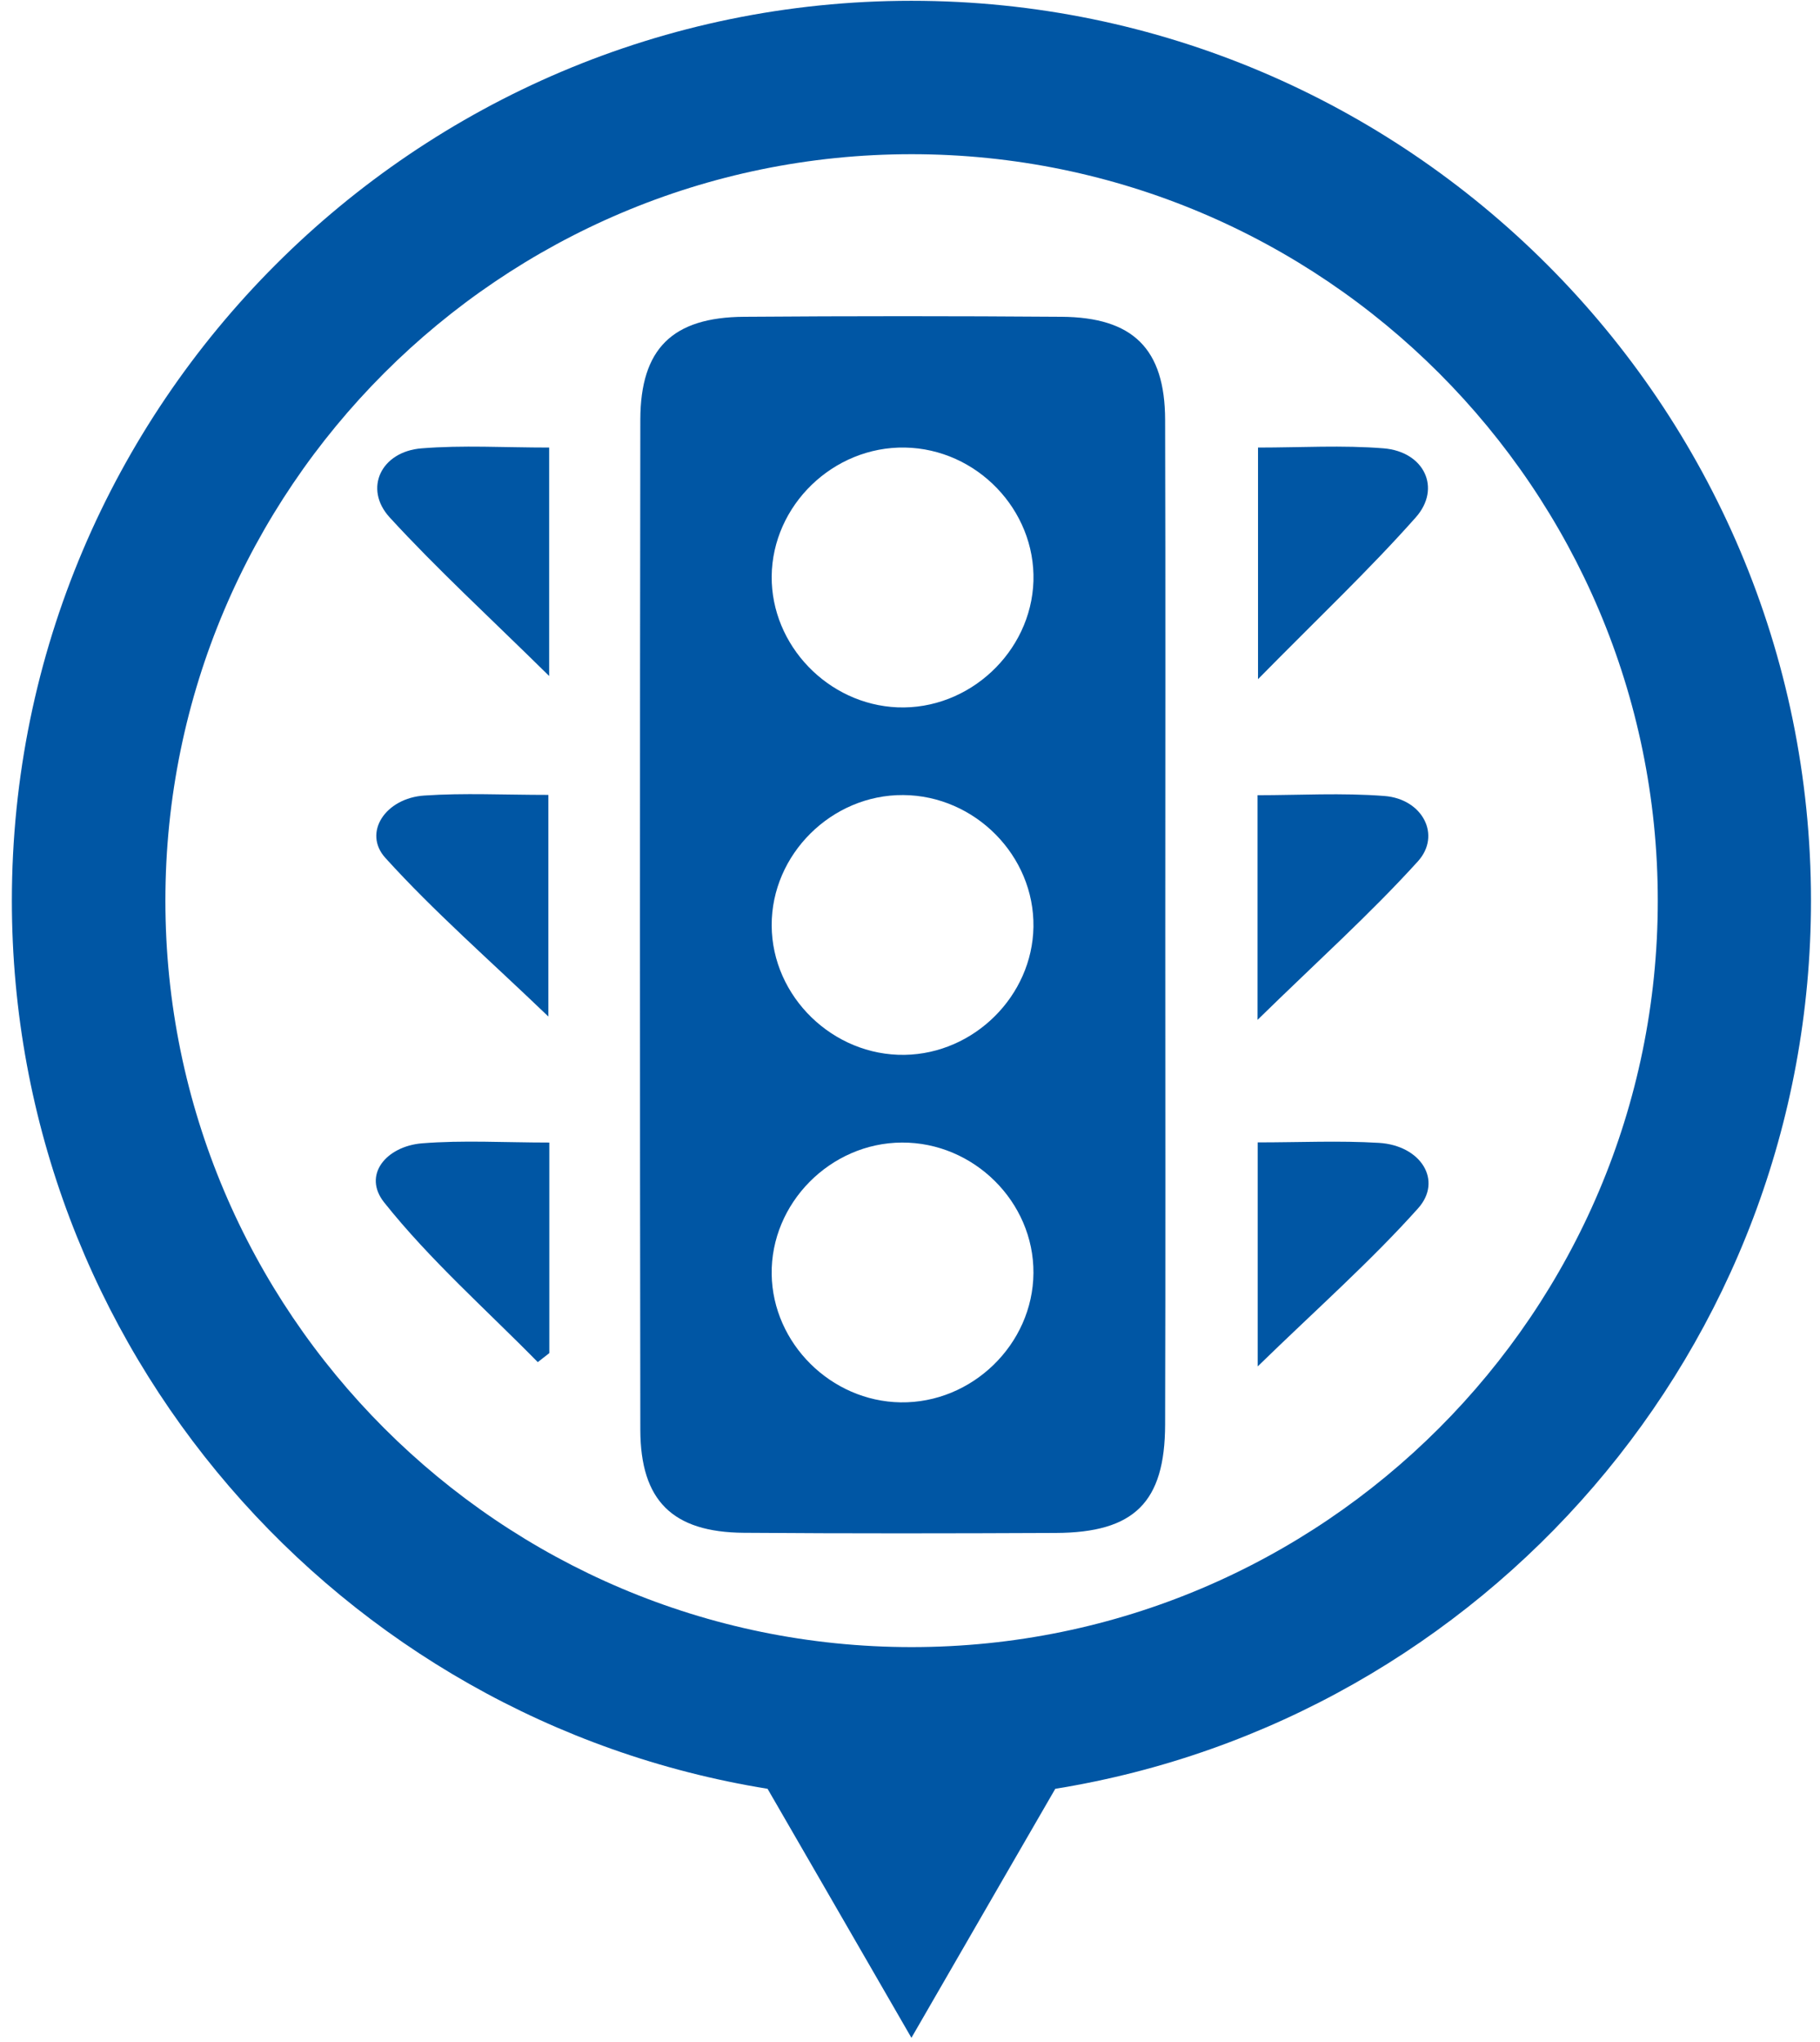
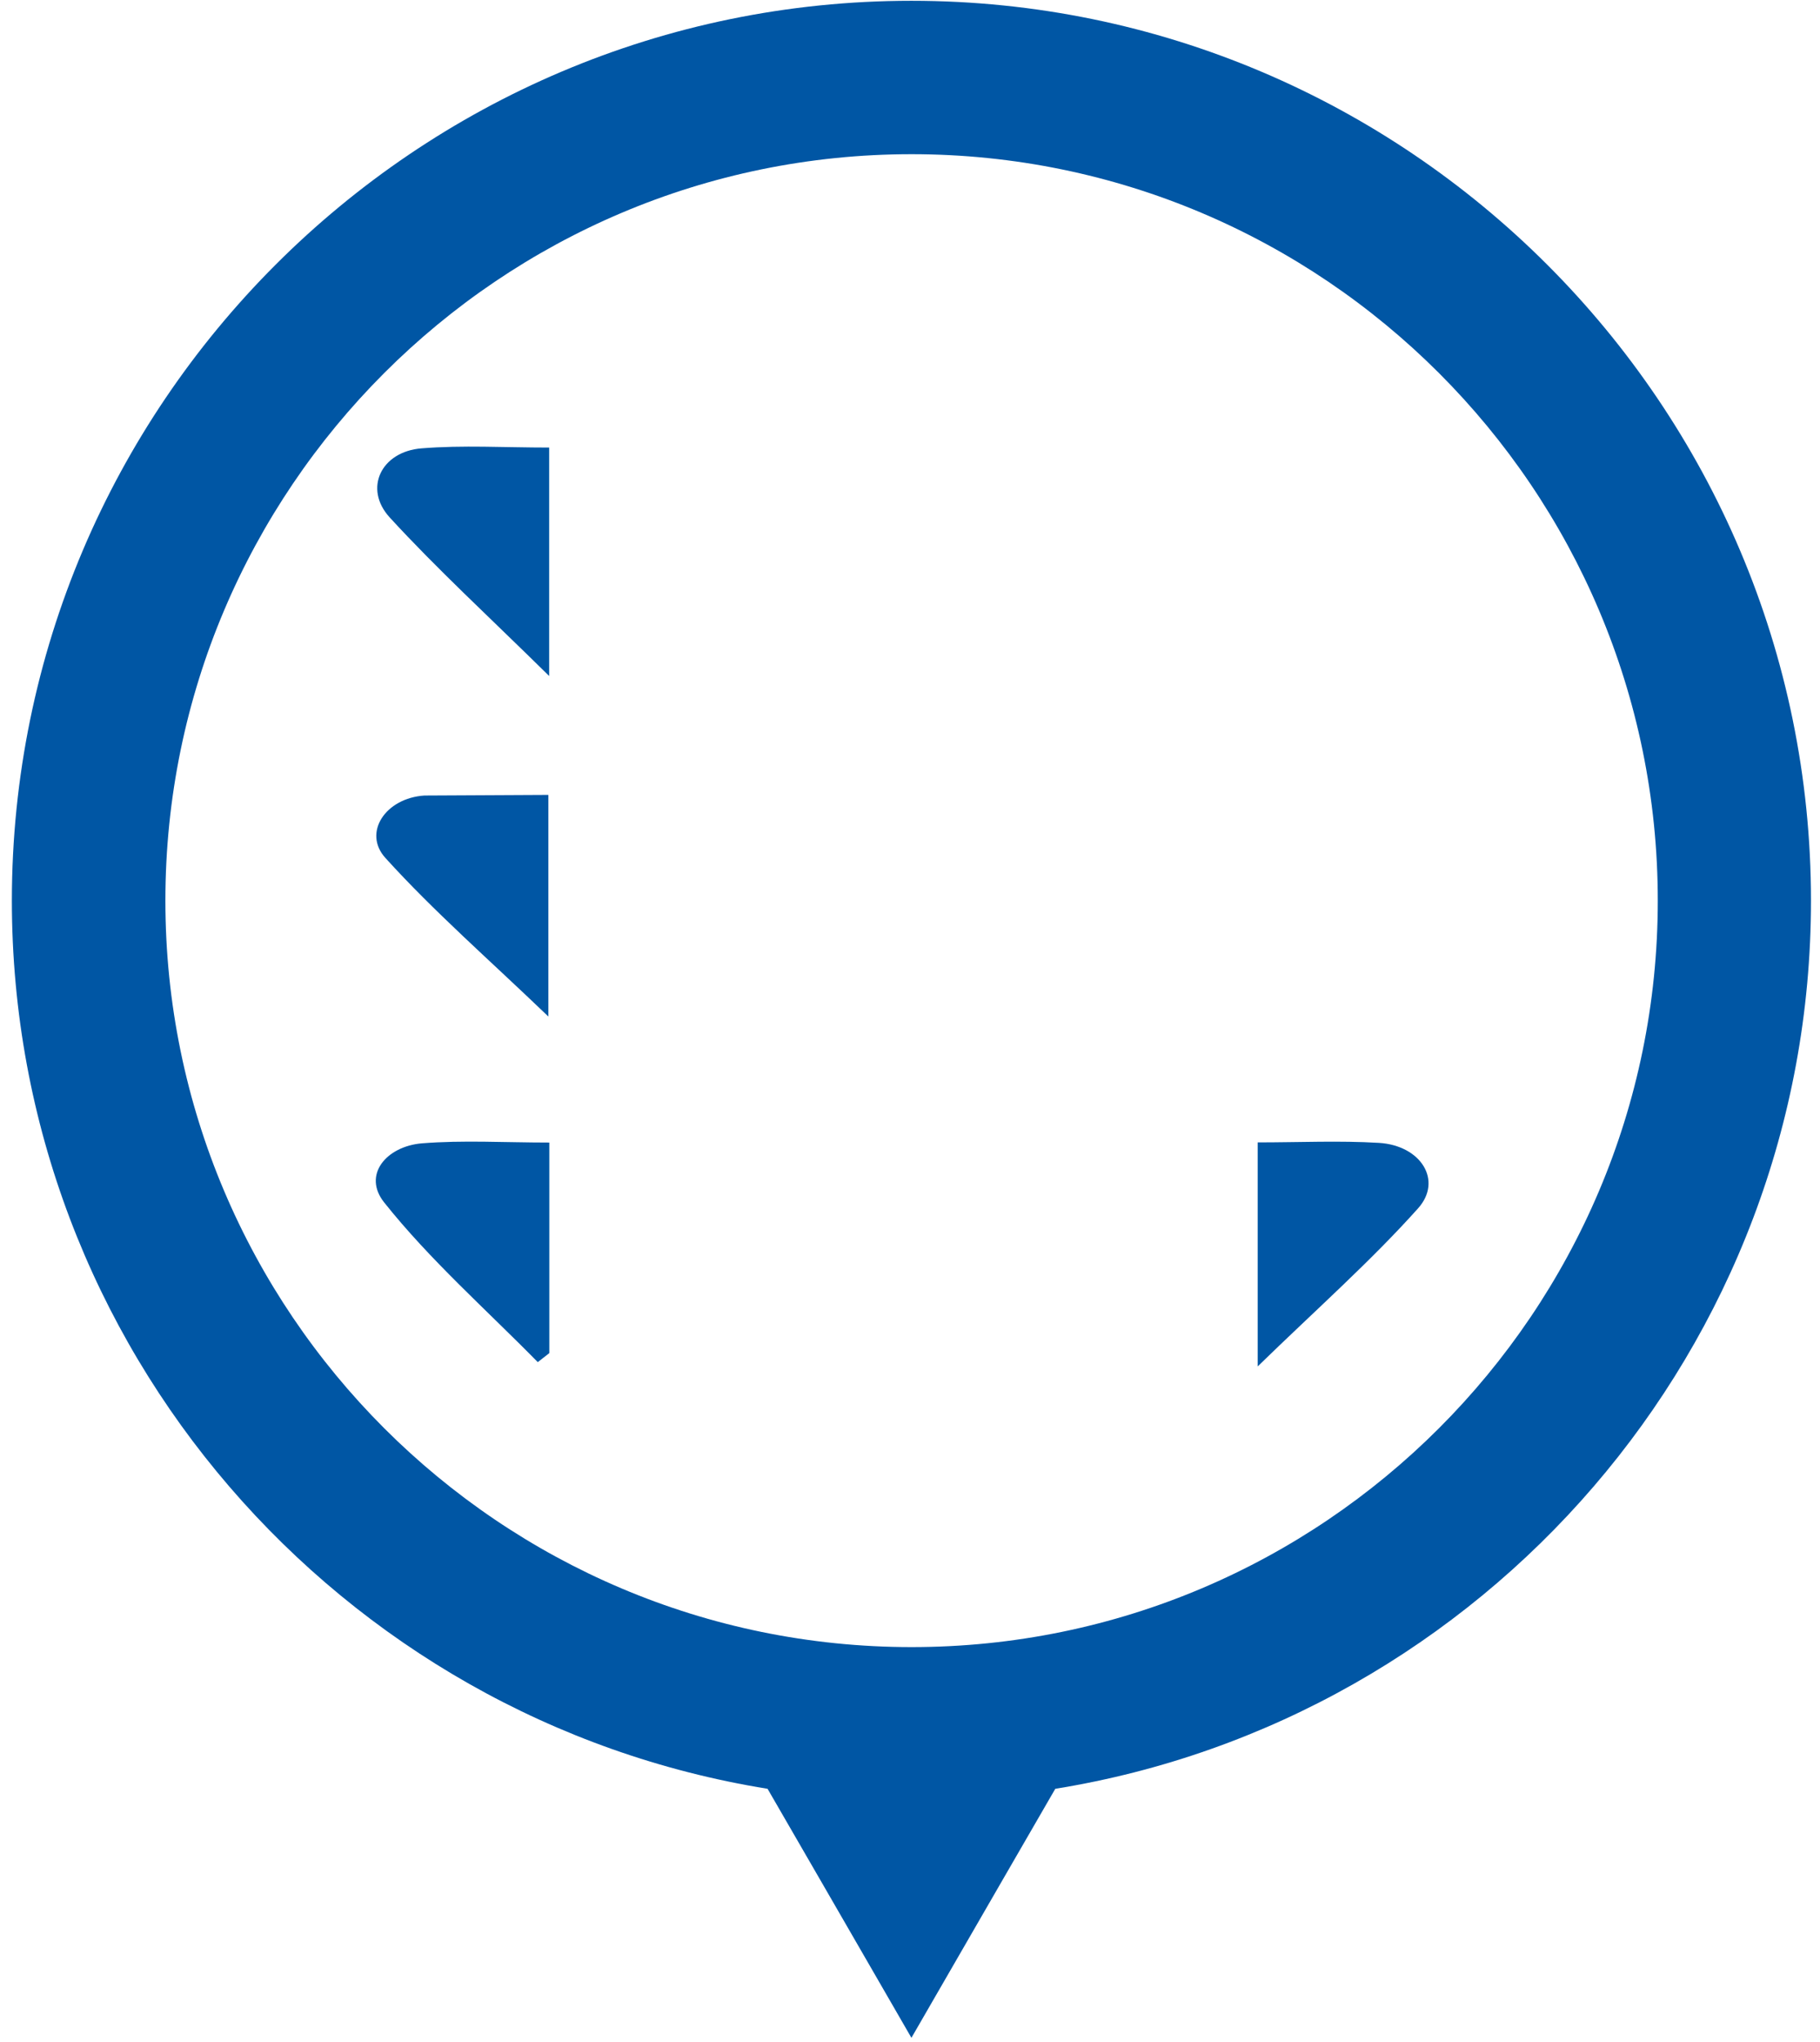
<svg xmlns="http://www.w3.org/2000/svg" width="115" height="129" viewBox="0 0 115 129" fill="none">
  <path d="M114.43 56.89C114.43 25.55 88.93 0.05 57.59 0.05C26.25 0.05 0.75 25.55 0.75 56.89C0.75 85.14 21.47 108.63 48.5 112.99L51.86 118.8L57.59 128.72L63.32 118.8L66.68 112.99C93.72 108.63 114.43 85.14 114.43 56.89ZM57.6 104.04C31.6 104.04 10.45 82.89 10.45 56.89C10.45 30.89 31.6 9.74 57.6 9.74C83.6 9.74 104.75 30.89 104.75 56.89C104.75 82.89 83.6 104.04 57.6 104.04Z" fill="#0056A4" />
-   <path d="M73.63 58.77C73.63 69.17 73.65 79.58 73.62 89.98C73.61 94.9 71.67 96.81 66.71 96.83C60.14 96.86 53.57 96.87 47.01 96.82C42.49 96.79 40.47 94.79 40.46 90.31C40.43 69.04 40.43 47.78 40.46 26.51C40.47 22.02 42.49 20.04 47.02 20.01C53.7 19.96 60.39 19.96 67.07 20.01C71.59 20.04 73.61 22.03 73.62 26.52C73.65 37.28 73.63 48.02 73.63 58.77ZM57.18 28.27C52.65 28.19 48.8 31.92 48.76 36.41C48.73 40.76 52.32 44.5 56.71 44.68C61.22 44.86 65.16 41.19 65.3 36.7C65.43 32.21 61.72 28.35 57.18 28.27ZM48.76 58.46C48.78 62.96 52.64 66.7 57.16 66.63C61.55 66.56 65.23 62.91 65.3 58.55C65.37 54.06 61.61 50.25 57.07 50.22C52.55 50.19 48.74 53.97 48.76 58.46ZM56.99 72.17C52.46 72.19 48.69 76.01 48.76 80.5C48.83 84.86 52.51 88.51 56.9 88.58C61.42 88.65 65.27 84.91 65.3 80.41C65.33 75.92 61.53 72.15 56.99 72.17Z" fill="#0056A4" />
  <path d="M34.7 42.7C30.85 38.91 27.59 35.92 24.62 32.68C22.96 30.86 24.08 28.52 26.64 28.32C29.24 28.11 31.87 28.27 34.7 28.27C34.7 32.84 34.7 37.2 34.7 42.7Z" fill="#0056A4" />
-   <path d="M79.49 28.27C82.19 28.27 84.83 28.11 87.43 28.32C89.99 28.53 91.1 30.84 89.45 32.69C86.53 35.98 83.32 39.01 79.49 42.9C79.49 37.42 79.49 33.08 79.49 28.27Z" fill="#0056A4" />
-   <path d="M34.65 50.21C34.65 54.91 34.65 59.26 34.65 64.21C30.9 60.61 27.42 57.58 24.35 54.19C22.91 52.6 24.35 50.41 26.82 50.25C29.32 50.08 31.85 50.21 34.65 50.21Z" fill="#0056A4" />
-   <path d="M79.46 64.42C79.46 59.32 79.46 54.98 79.46 50.23C82.08 50.23 84.8 50.07 87.49 50.28C89.88 50.47 91.09 52.75 89.59 54.41C86.58 57.73 83.21 60.75 79.46 64.42Z" fill="#0056A4" />
+   <path d="M34.65 50.21C34.65 54.91 34.65 59.26 34.65 64.21C30.9 60.61 27.42 57.58 24.35 54.19C22.91 52.6 24.35 50.41 26.82 50.25Z" fill="#0056A4" />
  <path d="M34.71 72.17C34.71 76.92 34.71 81.2 34.71 85.47C34.47 85.66 34.23 85.85 33.98 86.04C30.71 82.71 27.17 79.59 24.28 75.96C22.88 74.21 24.42 72.41 26.65 72.22C29.26 72.01 31.88 72.17 34.71 72.17Z" fill="#0056A4" />
  <path d="M79.47 72.16C82.12 72.16 84.63 72.04 87.13 72.19C89.78 72.35 91.18 74.57 89.6 76.33C86.6 79.68 83.2 82.68 79.47 86.31C79.47 81.29 79.47 76.95 79.47 72.16Z" fill="#0056A4" />
</svg>